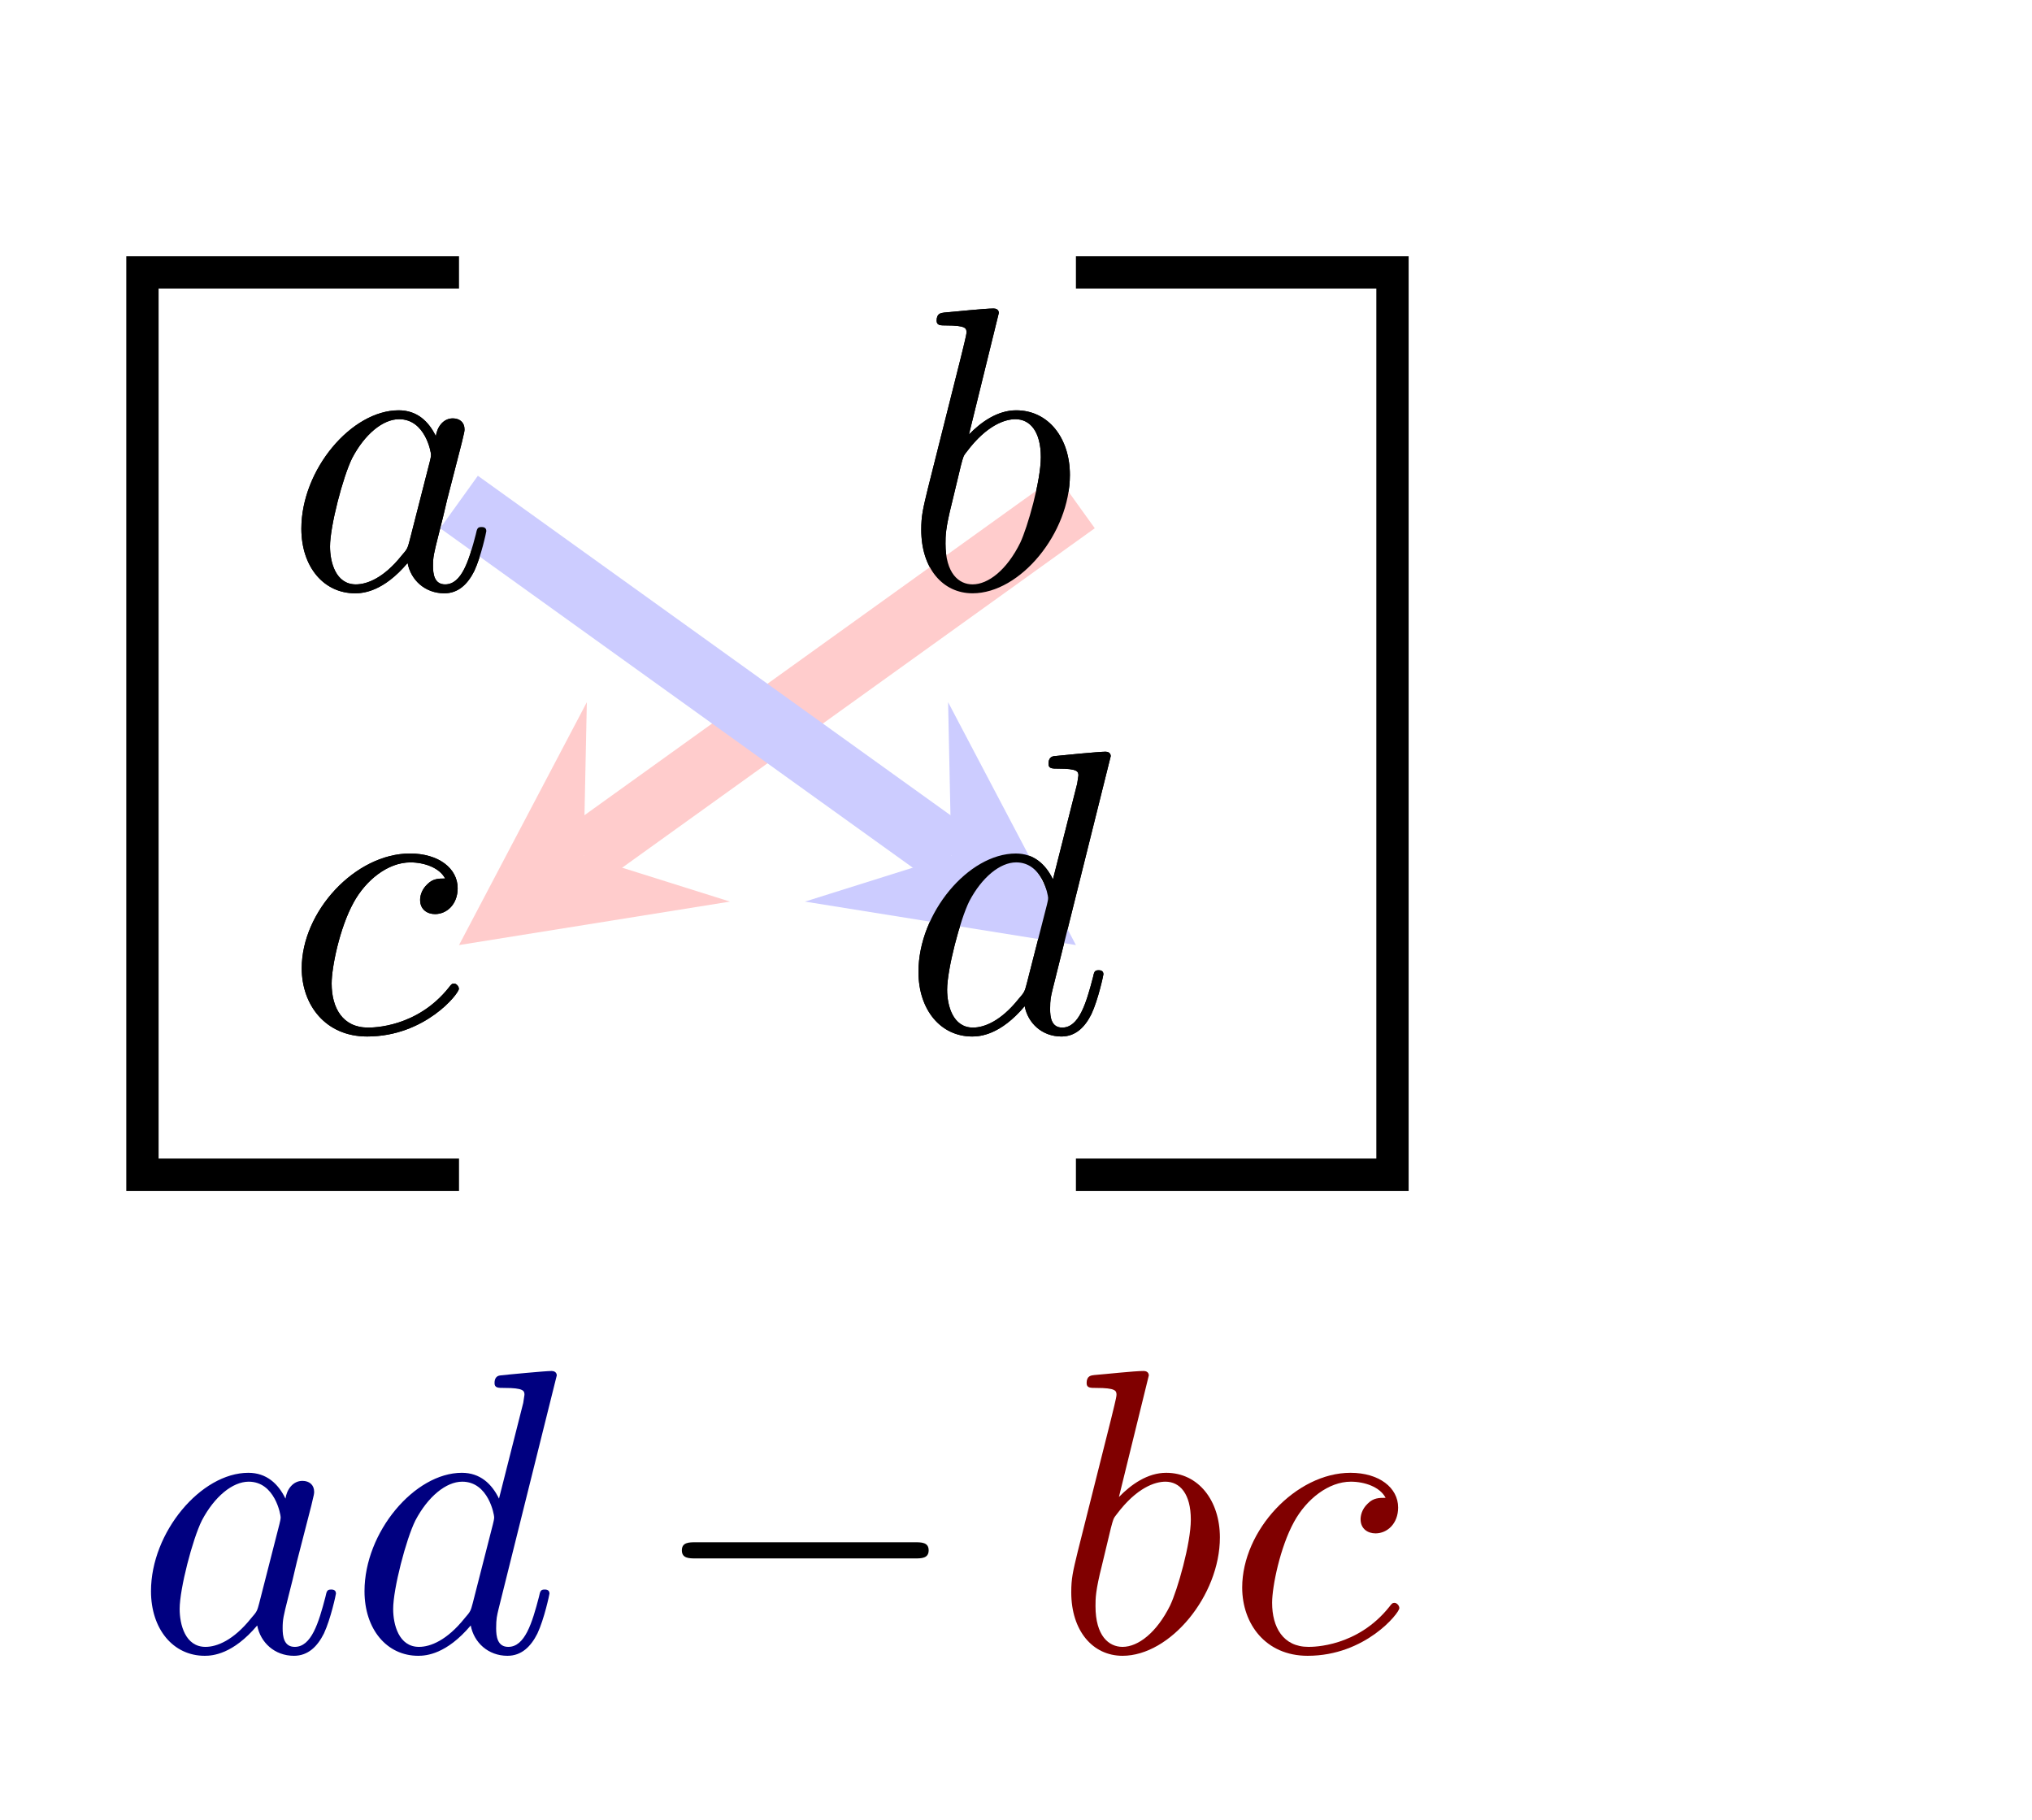
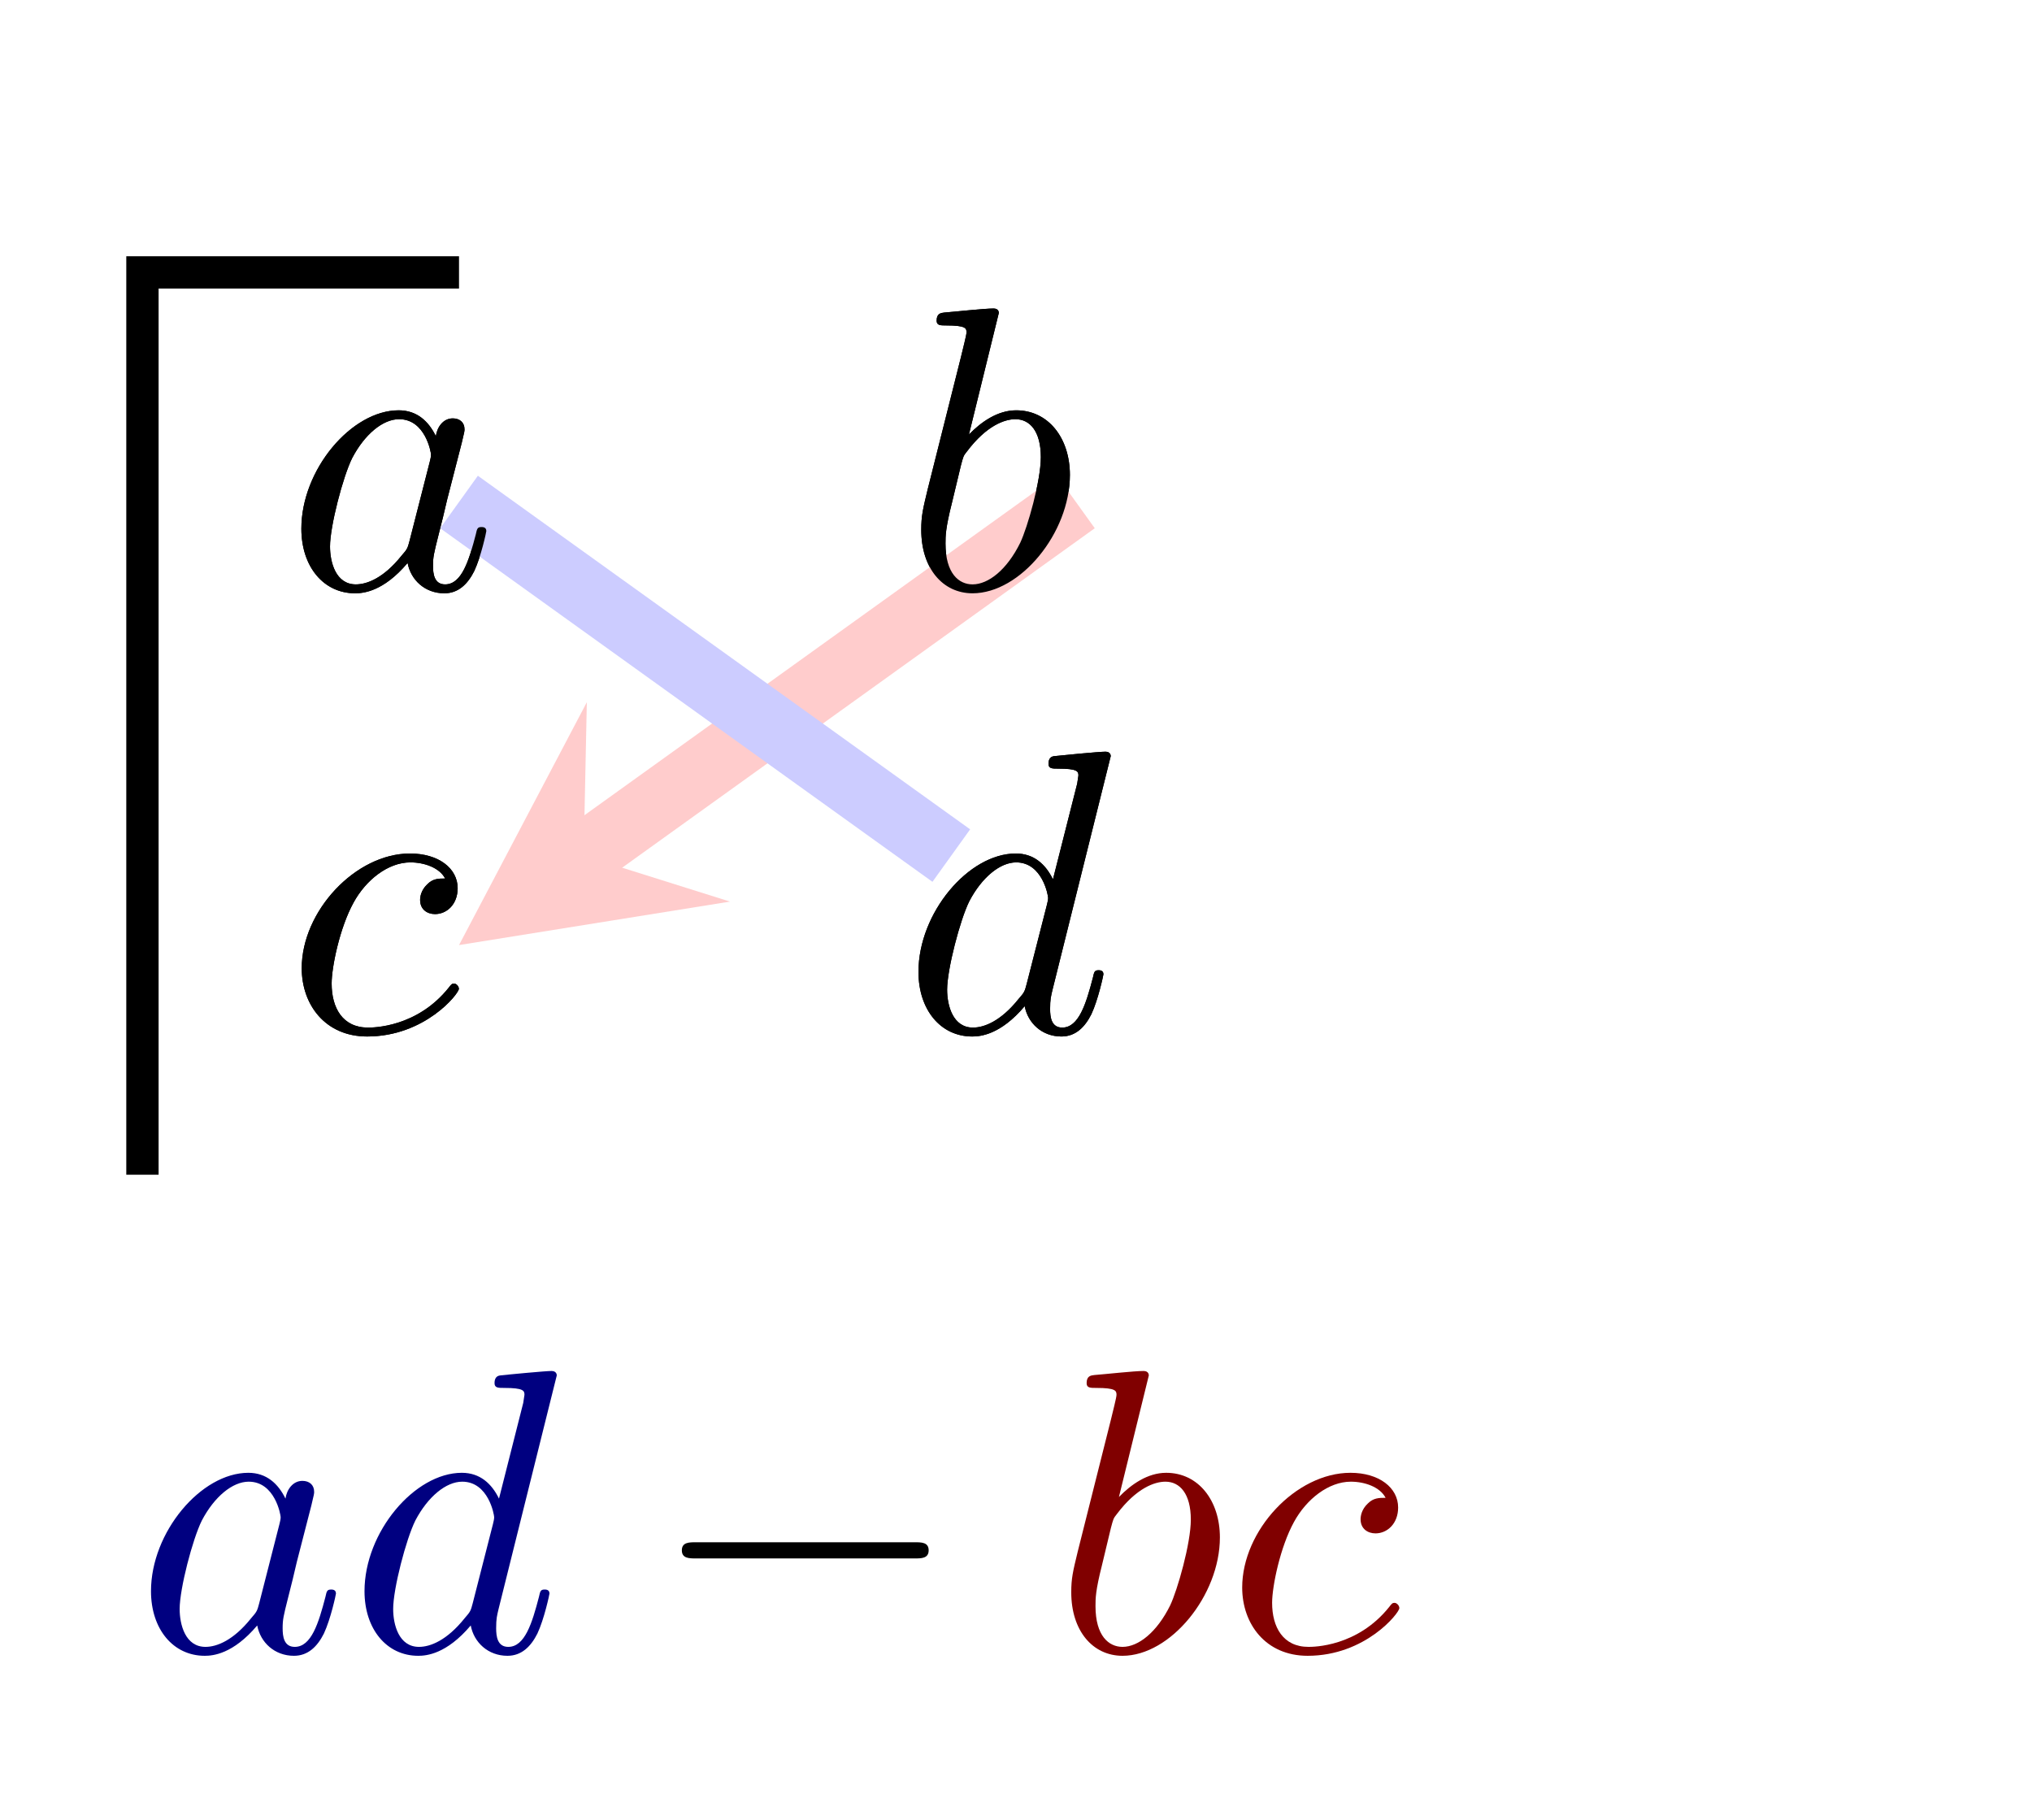
<svg xmlns="http://www.w3.org/2000/svg" xmlns:xlink="http://www.w3.org/1999/xlink" version="1.1" width="70.162pt" height="62.835pt" viewBox="13.56 322.014 70.162 62.835">
  <defs>
    <path id="g7-0" d="M6.565-2.291C6.735-2.291 6.914-2.291 6.914-2.491S6.735-2.69 6.565-2.69H1.176C1.006-2.69 .827-2.69 .827-2.491S1.006-2.291 1.176-2.291H6.565Z" />
    <path id="g10-97" d="M3.716-3.766C3.537-4.134 3.248-4.403 2.8-4.403C1.634-4.403 .399-2.939 .399-1.484C.399-.548 .946 .11 1.724 .11C1.923 .11 2.421 .07 3.019-.638C3.098-.219 3.447 .11 3.925 .11C4.274 .11 4.503-.12 4.663-.438C4.832-.797 4.961-1.405 4.961-1.425C4.961-1.524 4.872-1.524 4.842-1.524C4.742-1.524 4.732-1.484 4.702-1.345C4.533-.697 4.354-.11 3.945-.11C3.676-.11 3.646-.369 3.646-.568C3.646-.787 3.666-.867 3.776-1.305C3.885-1.724 3.905-1.823 3.995-2.202L4.354-3.597C4.423-3.875 4.423-3.895 4.423-3.935C4.423-4.105 4.304-4.204 4.134-4.204C3.895-4.204 3.746-3.985 3.716-3.766ZM3.068-1.186C3.019-1.006 3.019-.986 2.869-.817C2.431-.269 2.022-.11 1.743-.11C1.245-.11 1.106-.658 1.106-1.046C1.106-1.544 1.425-2.77 1.654-3.228C1.963-3.816 2.411-4.184 2.809-4.184C3.457-4.184 3.597-3.367 3.597-3.308S3.577-3.188 3.567-3.138L3.068-1.186Z" />
    <path id="g10-98" d="M2.381-6.804C2.381-6.814 2.381-6.914 2.252-6.914C2.022-6.914 1.295-6.834 1.036-6.814C.956-6.804 .847-6.795 .847-6.615C.847-6.496 .936-6.496 1.086-6.496C1.564-6.496 1.584-6.426 1.584-6.326C1.584-6.257 1.494-5.918 1.445-5.709L.628-2.461C.508-1.963 .468-1.803 .468-1.455C.468-.508 .996 .11 1.733 .11C2.909 .11 4.134-1.375 4.134-2.809C4.134-3.716 3.606-4.403 2.809-4.403C2.351-4.403 1.943-4.115 1.644-3.806L2.381-6.804ZM1.445-3.039C1.504-3.258 1.504-3.278 1.594-3.387C2.082-4.035 2.531-4.184 2.79-4.184C3.148-4.184 3.417-3.885 3.417-3.248C3.417-2.66 3.088-1.514 2.909-1.136C2.58-.468 2.122-.11 1.733-.11C1.395-.11 1.066-.379 1.066-1.116C1.066-1.305 1.066-1.494 1.225-2.122L1.445-3.039Z" />
    <path id="g10-99" d="M3.945-3.786C3.786-3.786 3.646-3.786 3.507-3.646C3.347-3.497 3.328-3.328 3.328-3.258C3.328-3.019 3.507-2.909 3.696-2.909C3.985-2.909 4.254-3.148 4.254-3.547C4.254-4.035 3.786-4.403 3.078-4.403C1.733-4.403 .408-2.979 .408-1.574C.408-.677 .986 .11 2.022 .11C3.447 .11 4.284-.946 4.284-1.066C4.284-1.126 4.224-1.196 4.164-1.196C4.115-1.196 4.095-1.176 4.035-1.096C3.248-.11 2.162-.11 2.042-.11C1.415-.11 1.146-.598 1.146-1.196C1.146-1.604 1.345-2.57 1.684-3.188C1.993-3.756 2.54-4.184 3.088-4.184C3.427-4.184 3.806-4.055 3.945-3.786Z" />
    <path id="g10-100" d="M5.141-6.804C5.141-6.814 5.141-6.914 5.011-6.914C4.862-6.914 3.915-6.824 3.746-6.804C3.666-6.795 3.606-6.745 3.606-6.615C3.606-6.496 3.696-6.496 3.846-6.496C4.324-6.496 4.344-6.426 4.344-6.326L4.314-6.127L3.716-3.766C3.537-4.134 3.248-4.403 2.8-4.403C1.634-4.403 .399-2.939 .399-1.484C.399-.548 .946 .11 1.724 .11C1.923 .11 2.421 .07 3.019-.638C3.098-.219 3.447 .11 3.925 .11C4.274 .11 4.503-.12 4.663-.438C4.832-.797 4.961-1.405 4.961-1.425C4.961-1.524 4.872-1.524 4.842-1.524C4.742-1.524 4.732-1.484 4.702-1.345C4.533-.697 4.354-.11 3.945-.11C3.676-.11 3.646-.369 3.646-.568C3.646-.807 3.666-.877 3.706-1.046L5.141-6.804ZM3.068-1.186C3.019-1.006 3.019-.986 2.869-.817C2.431-.269 2.022-.11 1.743-.11C1.245-.11 1.106-.658 1.106-1.046C1.106-1.544 1.425-2.77 1.654-3.228C1.963-3.816 2.411-4.184 2.809-4.184C3.457-4.184 3.597-3.367 3.597-3.308S3.577-3.188 3.567-3.138L3.068-1.186Z" />
  </defs>
  <g id="page3" transform="matrix(1.4 0 0 1.4 0 0)">
    <g stroke-miterlimit="10" transform="translate(28.614,247.854)scale(0.996,-0.996)">
      <g fill="#000" stroke="#000">
        <g stroke-width="0.4">
          <g transform="translate(-15.277,-7.638)">
            <g stroke="none" transform="scale(-1.004,1.004)translate(28.614,247.854)scale(-1,-1)">
              <g stroke="#000" stroke-miterlimit="10" transform="translate(36.224,236.924)scale(0.996,-0.996)">
                <g transform="translate(-4.306,0.0)">
                  <g stroke="none" transform="scale(-1.004,1.004)translate(36.224,236.924)scale(-1,-1)">
                    <g fill="#000">
                      <g stroke="none">
                        <use x="36.224" y="236.924" xlink:href="#g10-97" />
                      </g>
                    </g>
                  </g>
                </g>
              </g>
              <g stroke="#000" stroke-miterlimit="10" transform="translate(51.444,236.924)scale(0.996,-0.996)">
                <g transform="translate(-4.306,0.0)">
                  <g stroke="none" transform="scale(-1.004,1.004)translate(51.444,236.924)scale(-1,-1)">
                    <g fill="#000">
                      <g stroke="none">
                        <use x="51.444" y="236.924" xlink:href="#g10-98" />
                      </g>
                    </g>
                  </g>
                </g>
              </g>
              <g stroke="#000" stroke-miterlimit="10" transform="translate(36.224,247.854)scale(0.996,-0.996)">
                <g transform="translate(-4.306,0.0)">
                  <g stroke="none" transform="scale(-1.004,1.004)translate(36.224,247.854)scale(-1,-1)">
                    <g fill="#000">
                      <g stroke="none">
                        <use x="36.224" y="247.854" xlink:href="#g10-99" />
                      </g>
                    </g>
                  </g>
                </g>
              </g>
              <g stroke="#000" stroke-miterlimit="10" transform="translate(51.444,247.854)scale(0.996,-0.996)">
                <g transform="translate(-4.306,0.0)">
                  <g stroke="none" transform="scale(-1.004,1.004)translate(51.444,247.854)scale(-1,-1)">
                    <g fill="#000">
                      <g stroke="none">
                        <use x="51.444" y="247.854" xlink:href="#g10-100" />
                      </g>
                    </g>
                  </g>
                </g>
              </g>
            </g>
          </g>
          <g stroke-width="0.8">
-             <path d="M-7.638 11.171H-15.477V-11.171H-7.638" fill="none" />
+             <path d="M-7.638 11.171H-15.477V-11.171" fill="none" />
          </g>
          <g stroke-width="0.8">
-             <path d="M7.638 11.171H15.477V-11.171H7.638" fill="none" />
-           </g>
+             </g>
          <g stroke-width="1.6">
            <g fill="#fcc" stroke="#fcc">
              <path d="M7.638 5.486L-4.552-3.269" fill="none" />
              <g transform="matrix(-0.812,-0.583,0.583,-0.812,-4.552,-3.269)">
                <path d="M3.8 0L-2.28 3.04L0 0L-2.28-3.04" stroke="none" />
              </g>
            </g>
          </g>
          <g stroke-width="1.6">
            <g fill="#ccf" stroke="#ccf">
              <path d="M-7.638 5.486L4.552-3.269" fill="none" />
              <g transform="matrix(0.812,-0.583,0.583,0.812,4.552,-3.269)">
-                 <path d="M3.8 0L-2.28 3.04L0 0L-2.28-3.04" stroke="none" />
-               </g>
+                 </g>
            </g>
          </g>
          <g transform="translate(-15.277,-7.638)">
            <g stroke="none" transform="scale(-1.004,1.004)translate(28.614,247.854)scale(-1,-1)">
              <g stroke="#000" stroke-miterlimit="10" transform="translate(36.224,236.924)scale(0.996,-0.996)">
                <g transform="translate(-4.306,0.0)">
                  <g stroke="none" transform="scale(-1.004,1.004)translate(36.224,236.924)scale(-1,-1)">
                    <g fill="#000">
                      <g stroke="none">
                        <use x="36.224" y="236.924" xlink:href="#g10-97" />
                      </g>
                    </g>
                  </g>
                </g>
              </g>
              <g stroke="#000" stroke-miterlimit="10" transform="translate(51.444,236.924)scale(0.996,-0.996)">
                <g transform="translate(-4.306,0.0)">
                  <g stroke="none" transform="scale(-1.004,1.004)translate(51.444,236.924)scale(-1,-1)">
                    <g fill="#000">
                      <g stroke="none">
                        <use x="51.444" y="236.924" xlink:href="#g10-98" />
                      </g>
                    </g>
                  </g>
                </g>
              </g>
              <g stroke="#000" stroke-miterlimit="10" transform="translate(36.224,247.854)scale(0.996,-0.996)">
                <g transform="translate(-4.306,0.0)">
                  <g stroke="none" transform="scale(-1.004,1.004)translate(36.224,247.854)scale(-1,-1)">
                    <g fill="#000">
                      <g stroke="none">
                        <use x="36.224" y="247.854" xlink:href="#g10-99" />
                      </g>
                    </g>
                  </g>
                </g>
              </g>
              <g stroke="#000" stroke-miterlimit="10" transform="translate(51.444,247.854)scale(0.996,-0.996)">
                <g transform="translate(-4.306,0.0)">
                  <g stroke="none" transform="scale(-1.004,1.004)translate(51.444,247.854)scale(-1,-1)">
                    <g fill="#000">
                      <g stroke="none">
                        <use x="51.444" y="247.854" xlink:href="#g10-100" />
                      </g>
                    </g>
                  </g>
                </g>
              </g>
            </g>
          </g>
          <g transform="translate(-15.666,-22.972)">
            <g stroke="none" transform="scale(-1.004,1.004)translate(28.614,247.854)scale(-1,-1)">
              <g fill="#000">
                <g stroke="none">
                  <g fill="black">
                    <g fill="#000080">
                      <use x="28.614" y="247.854" xlink:href="#g10-97" />
                      <use x="33.88" y="247.854" xlink:href="#g10-100" />
                    </g>
                  </g>
                  <use x="41.279" y="247.854" xlink:href="#g7-0" />
                  <g fill="black">
                    <g fill="#800000">
                      <use x="51.242" y="247.854" xlink:href="#g10-98" />
                      <use x="55.518" y="247.854" xlink:href="#g10-99" />
                    </g>
                  </g>
                </g>
              </g>
            </g>
          </g>
        </g>
      </g>
    </g>
  </g>
</svg>